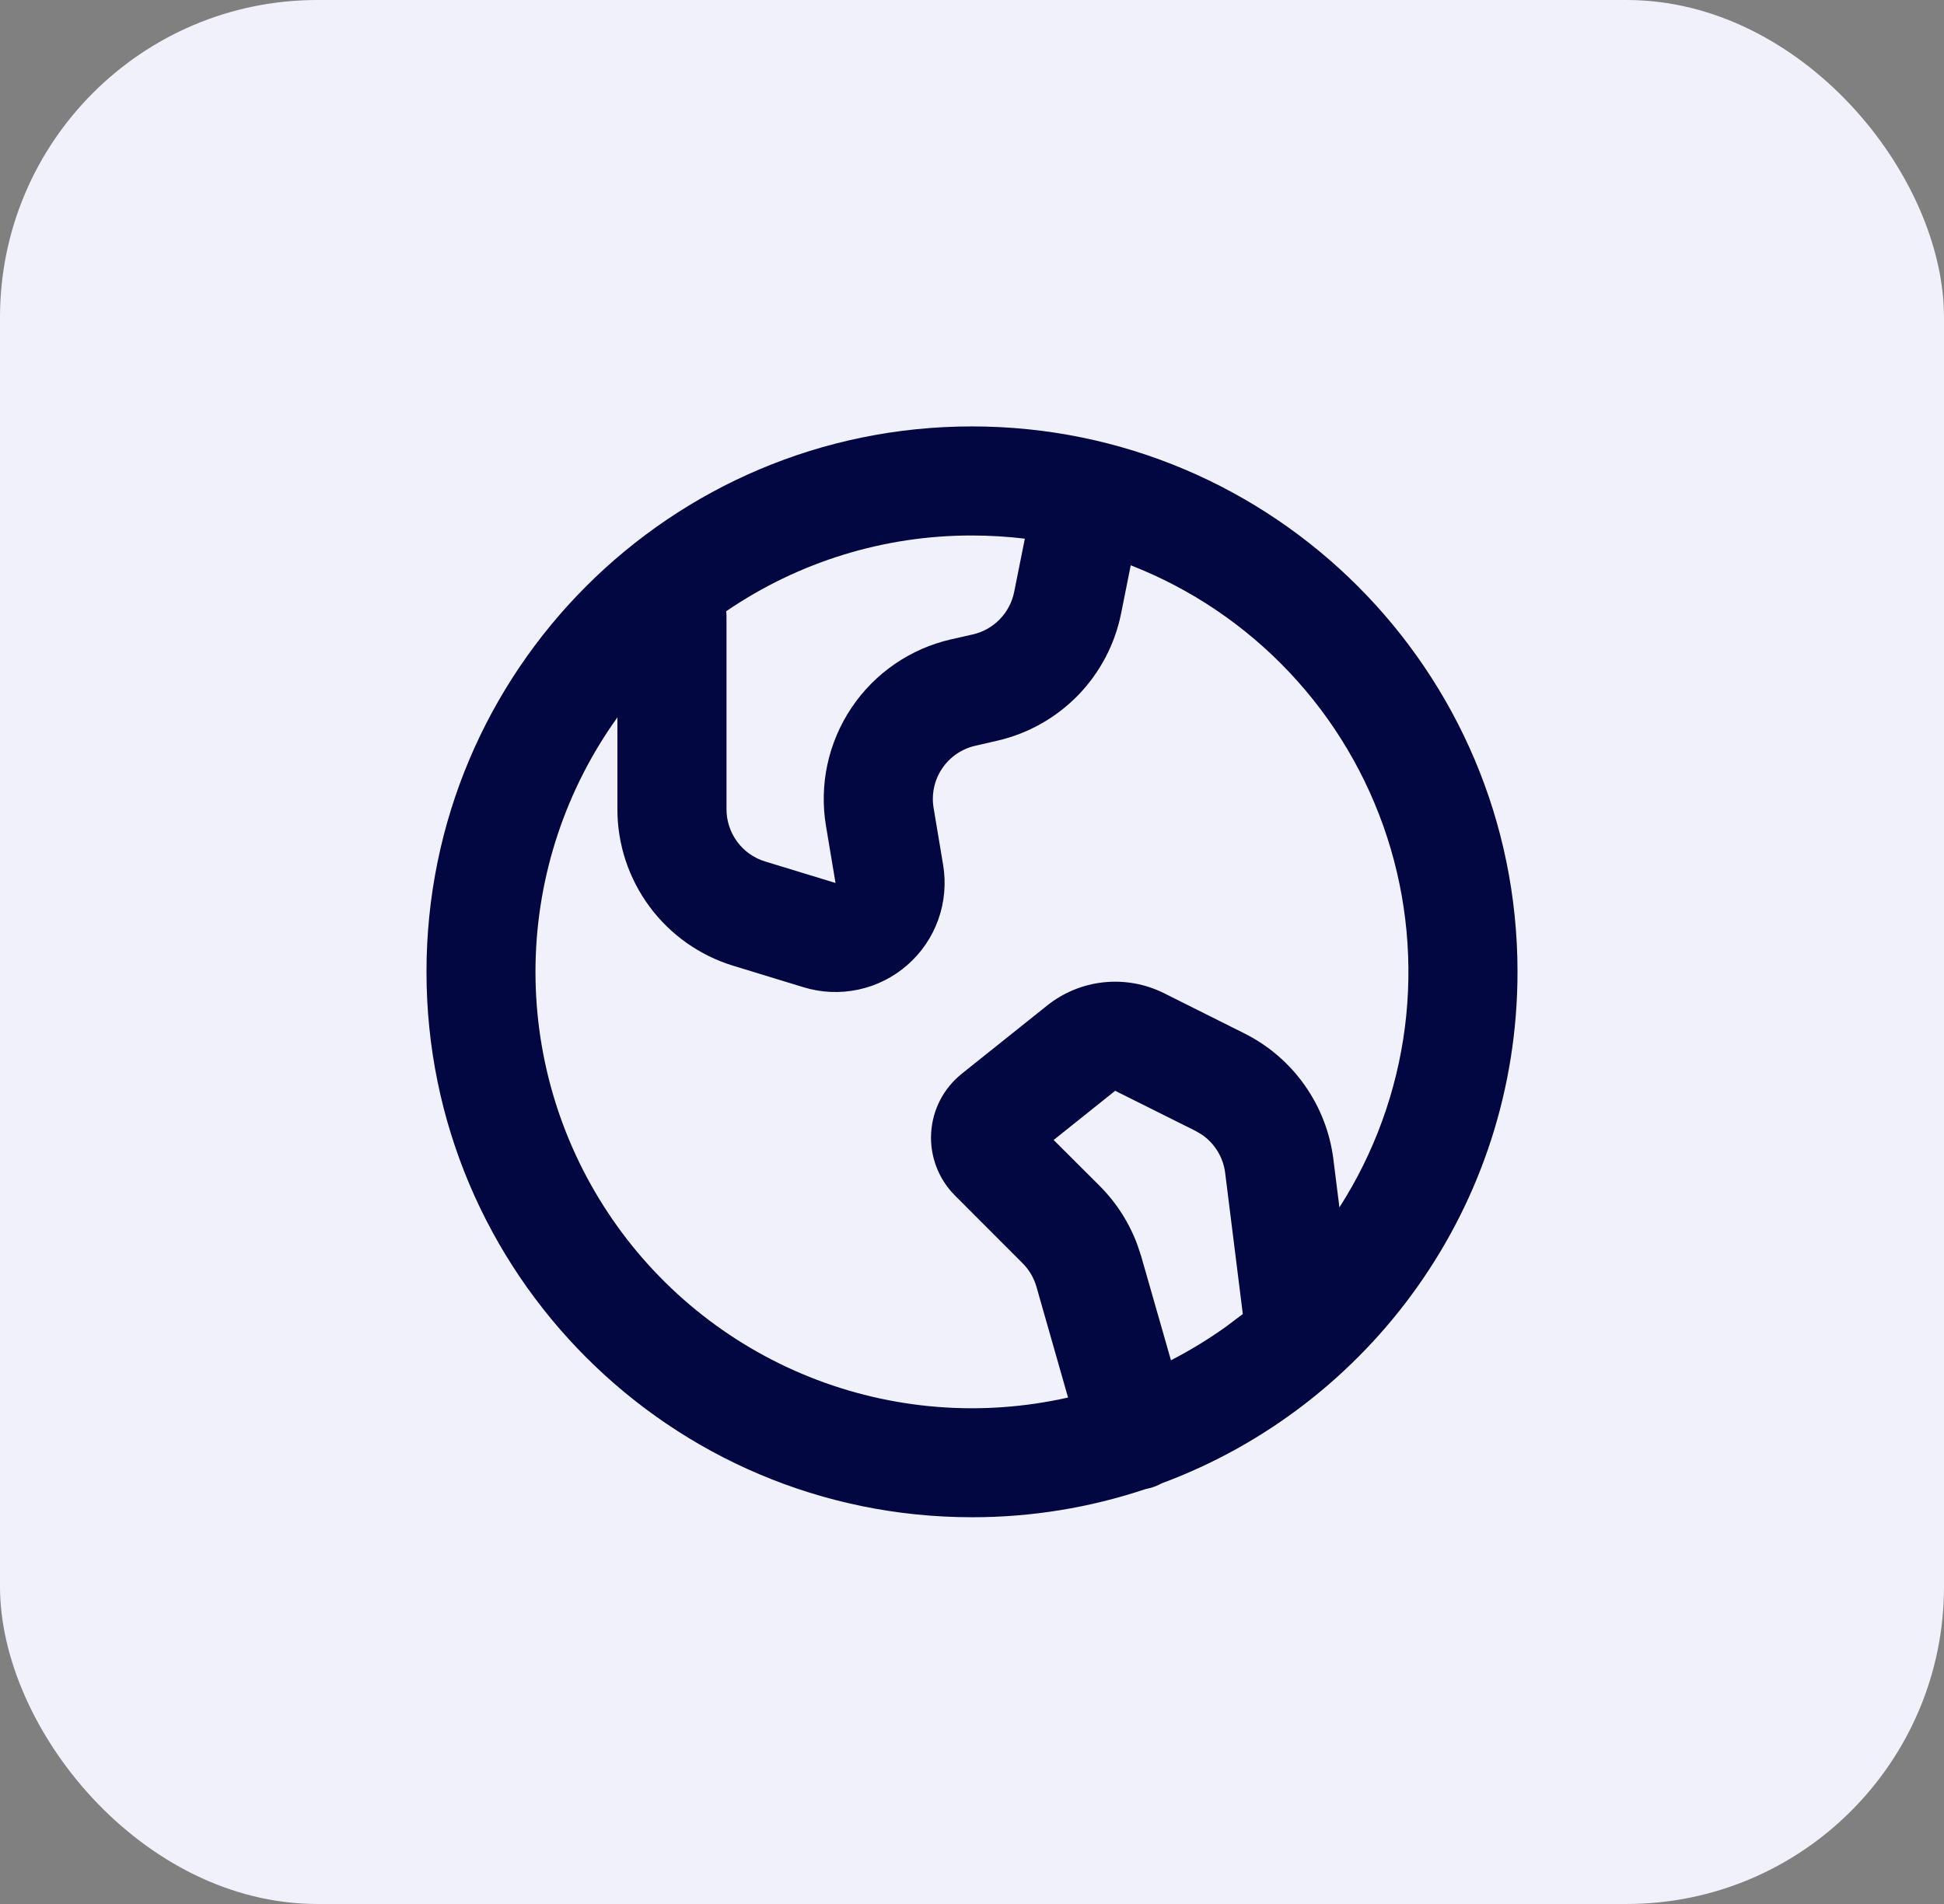
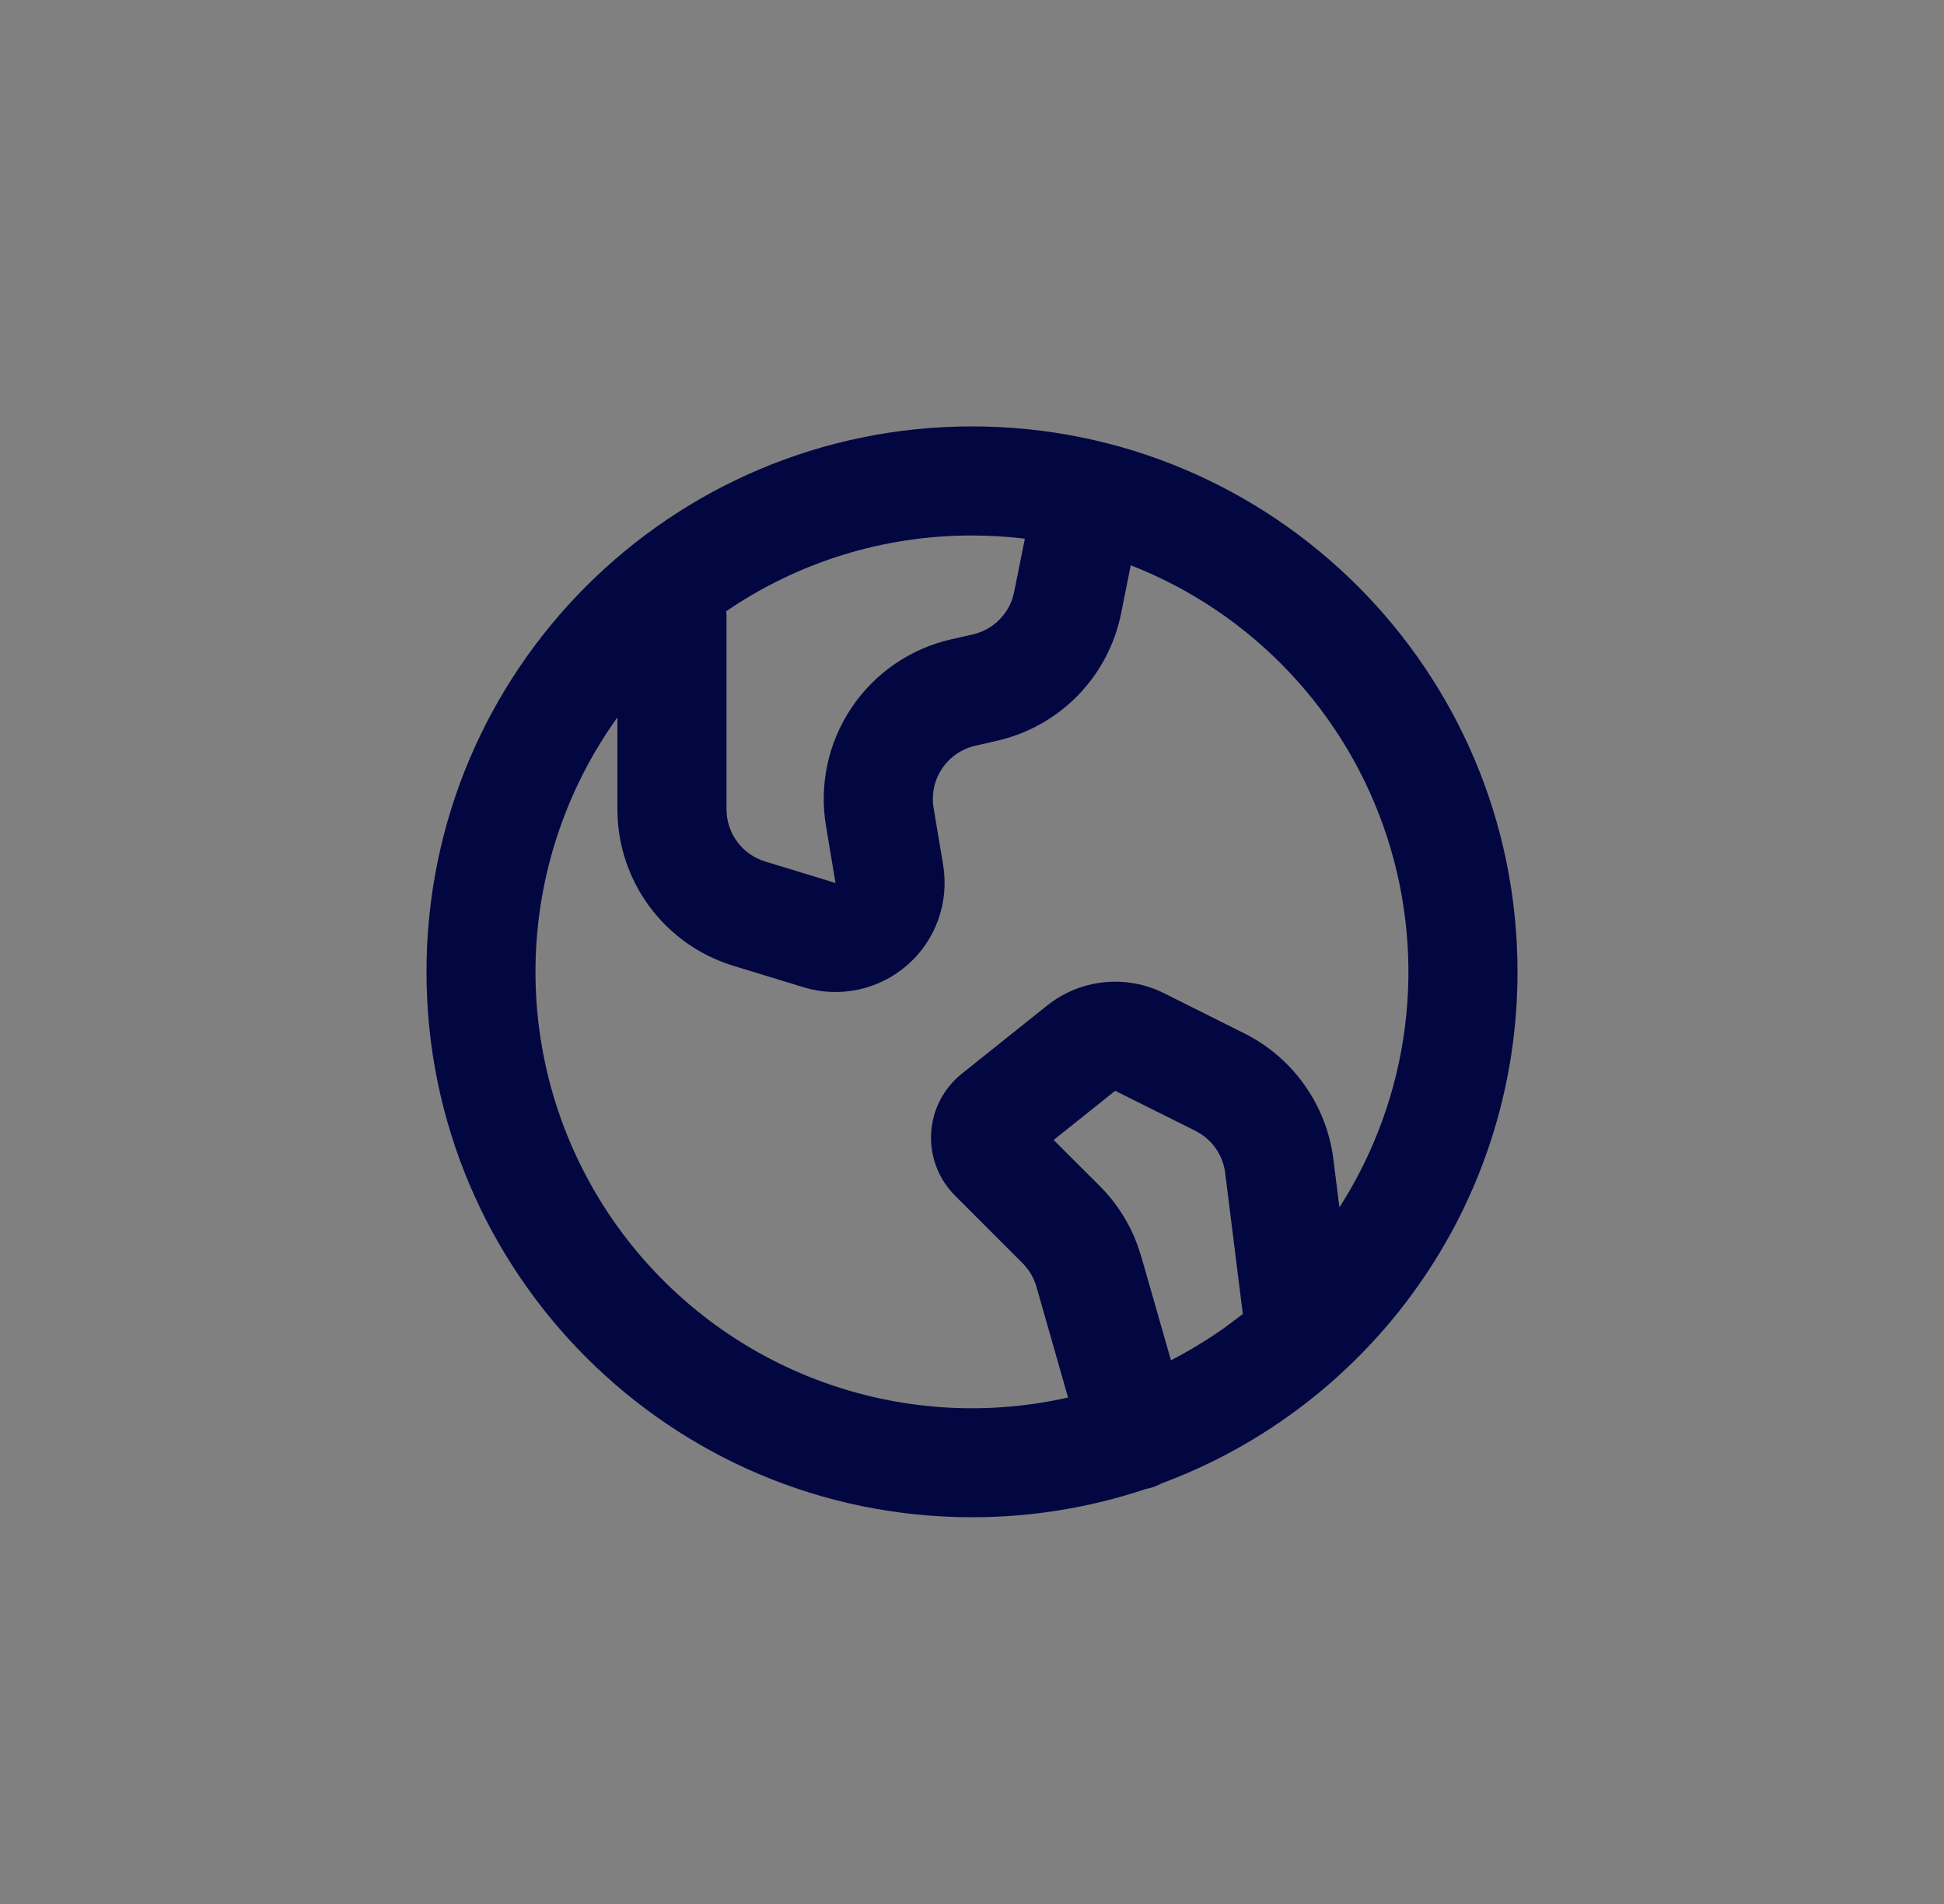
<svg xmlns="http://www.w3.org/2000/svg" width="49" height="48" viewBox="0 0 49 48" fill="none">
  <rect x="0" y="0" width="49" height="48" fill="#808080" stroke="none" />
-   <rect width="49" height="48" rx="8" fill="#F0F1FA" />
  <g clip-path="url(#clip0_381_16863)">
    <path fill-rule="evenodd" clip-rule="evenodd" d="M24.5 10.75C32.094 10.75 38.25 16.906 38.25 24.5C38.25 30.413 34.518 35.453 29.282 37.395C29.194 37.443 29.1 37.482 29.003 37.51L28.872 37.541C27.463 38.012 25.986 38.252 24.5 38.25C16.906 38.25 10.75 32.094 10.75 24.5C10.75 16.906 16.906 10.75 24.5 10.75ZM28.501 14.251L28.259 15.462C28.103 16.242 27.725 16.96 27.171 17.53C26.616 18.099 25.909 18.497 25.134 18.674L24.582 18.801C24.241 18.879 23.941 19.084 23.746 19.376C23.551 19.667 23.474 20.022 23.532 20.368L23.773 21.809C23.849 22.271 23.807 22.745 23.649 23.186C23.491 23.627 23.224 24.02 22.871 24.328C22.519 24.637 22.094 24.85 21.636 24.948C21.178 25.046 20.703 25.026 20.255 24.889L18.482 24.347C17.637 24.089 16.897 23.566 16.372 22.856C15.846 22.146 15.562 21.286 15.562 20.402V18.086C14.261 19.898 13.541 22.064 13.499 24.295C13.457 26.526 14.094 28.717 15.327 30.577C16.559 32.438 18.328 33.879 20.399 34.711C22.47 35.542 24.745 35.724 26.921 35.232L26.124 32.438C26.059 32.213 25.939 32.009 25.773 31.844L24.071 30.14C23.866 29.935 23.706 29.689 23.603 29.418C23.499 29.147 23.454 28.858 23.47 28.568C23.486 28.278 23.562 27.995 23.695 27.737C23.828 27.48 24.014 27.253 24.24 27.071L26.392 25.351C26.802 25.023 27.298 24.819 27.82 24.764C28.343 24.709 28.87 24.804 29.34 25.039L31.361 26.05C31.969 26.353 32.492 26.802 32.884 27.357C33.276 27.911 33.525 28.553 33.609 29.227L33.761 30.439C34.639 29.068 35.203 27.519 35.411 25.904C35.618 24.289 35.465 22.648 34.962 21.1C34.459 19.552 33.618 18.134 32.501 16.95C31.384 15.765 30.018 14.843 28.501 14.251ZM28.109 27.499L26.558 28.739L27.719 29.898C28.142 30.322 28.469 30.834 28.674 31.397L28.768 31.683L29.515 34.293C29.996 34.045 30.458 33.763 30.895 33.451L31.326 33.127L30.881 29.568C30.857 29.372 30.79 29.184 30.686 29.016C30.582 28.848 30.444 28.704 30.279 28.595L30.131 28.509L28.109 27.499ZM24.5 13.5C22.289 13.496 20.129 14.162 18.304 15.41C18.31 15.459 18.312 15.51 18.312 15.562V20.402C18.312 20.697 18.407 20.984 18.582 21.221C18.757 21.458 19.003 21.632 19.285 21.718L21.06 22.26L20.819 20.819C20.646 19.782 20.876 18.718 21.462 17.844C22.047 16.971 22.944 16.354 23.969 16.119L24.521 15.994C24.779 15.935 25.015 15.802 25.2 15.612C25.385 15.422 25.511 15.182 25.563 14.922L25.832 13.58C25.39 13.527 24.945 13.5 24.5 13.5Z" fill="#020741" />
  </g>
  <defs>
    <clipPath id="clip0_381_16863">
      <rect width="33" height="33" fill="white" transform="translate(8 8)" />
    </clipPath>
  </defs>
</svg>